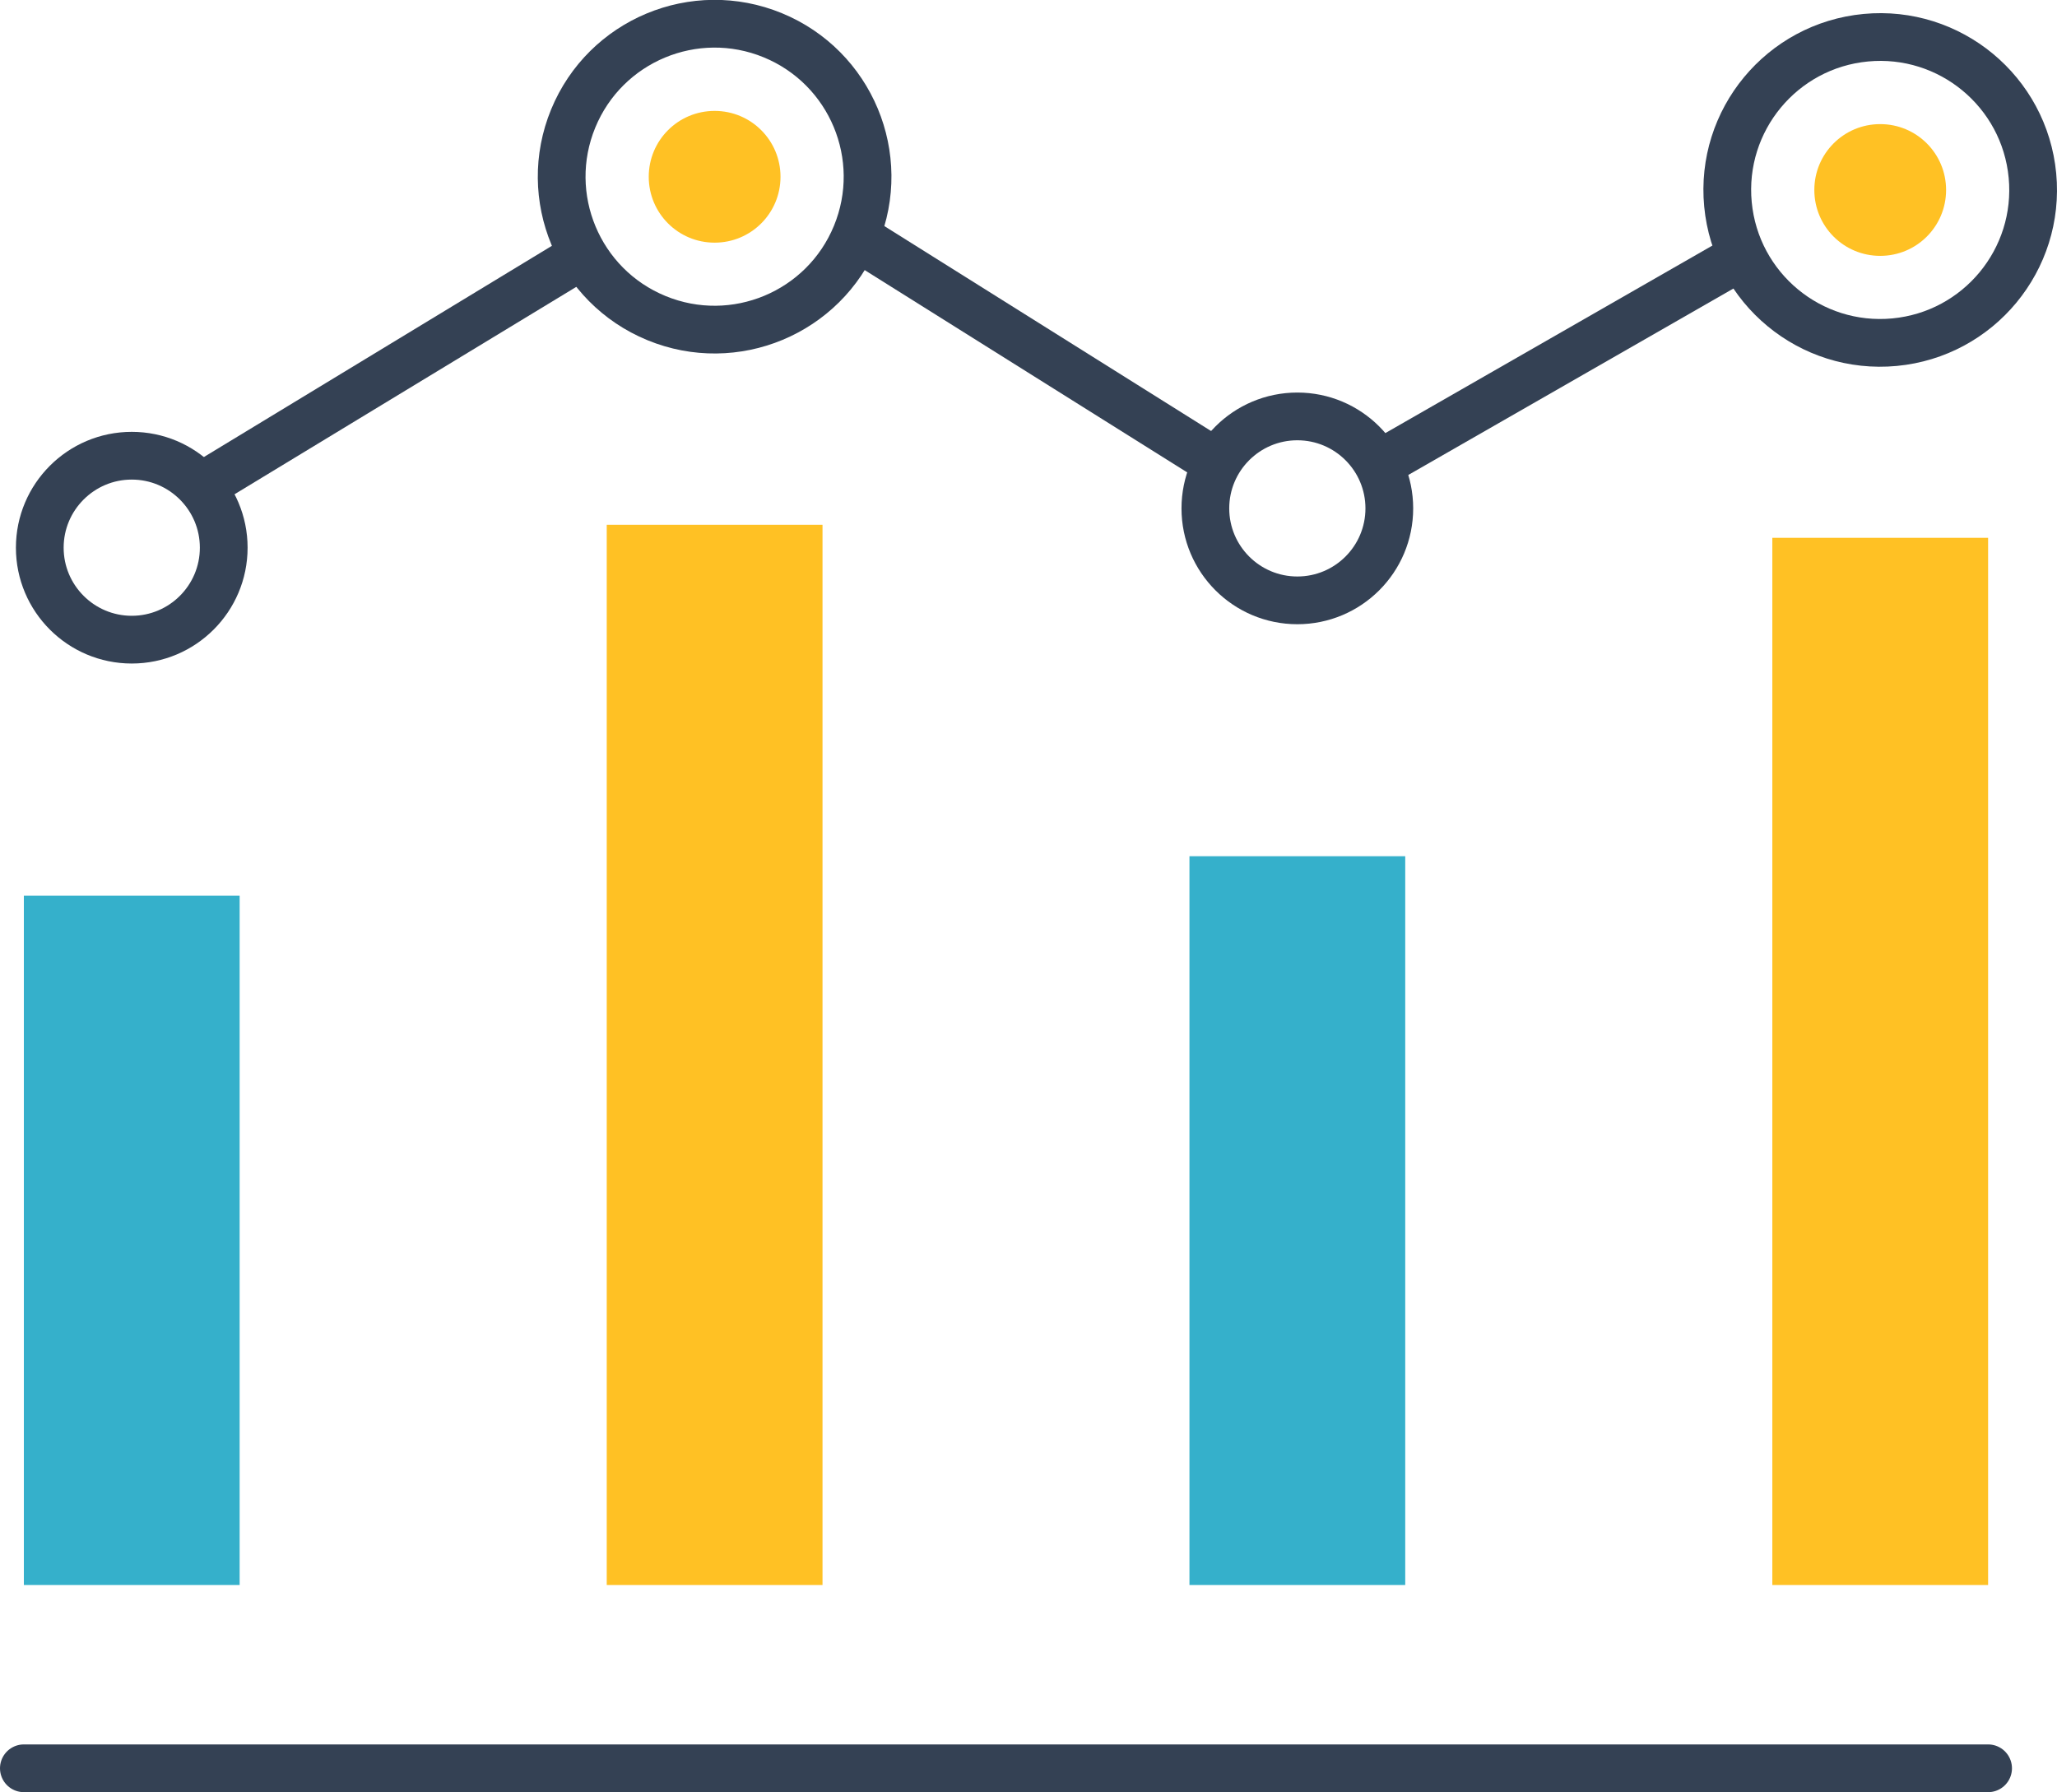
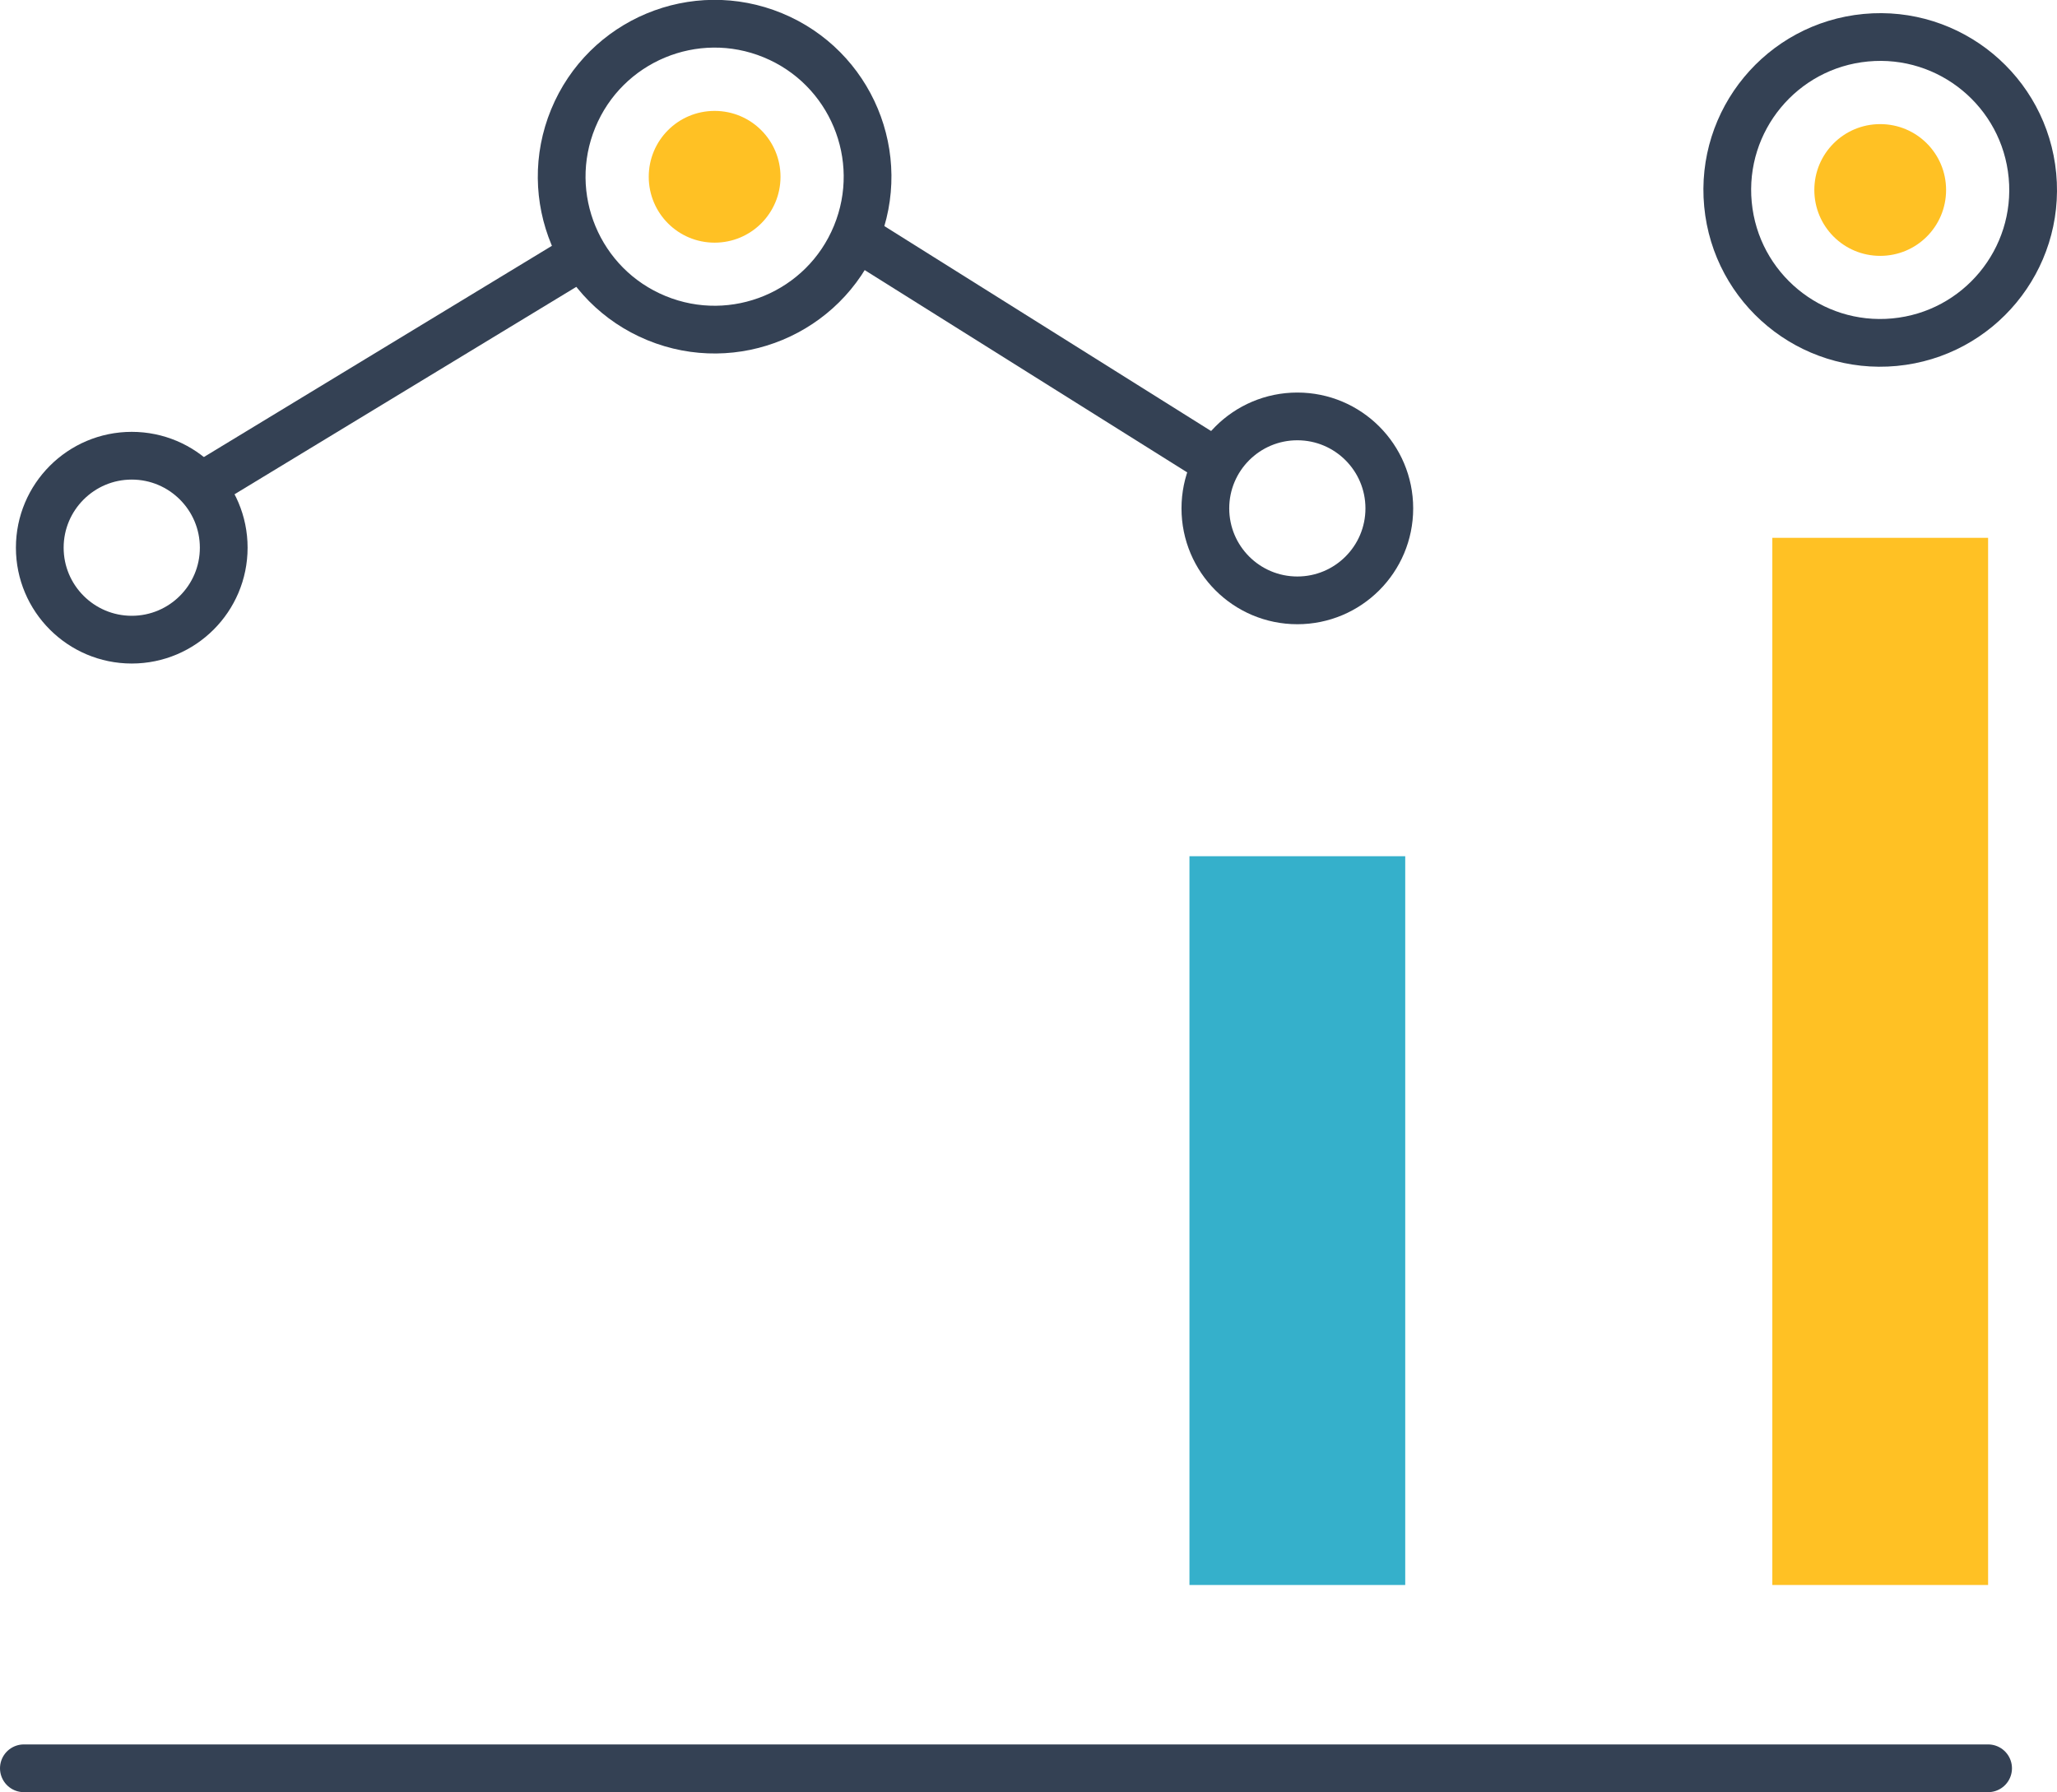
<svg xmlns="http://www.w3.org/2000/svg" id="Layer_2" viewBox="0 0 129.27 112.63">
  <defs>
    <style>.cls-1,.cls-2{fill:none;stroke:#344154;stroke-miterlimit:10;stroke-width:3px;}.cls-2{stroke-linecap:round;}.cls-3{fill:#35b0cb;}.cls-3,.cls-4{stroke-width:0px;}.cls-4{fill:#ffc124;}</style>
  </defs>
  <g id="Icon_Set">
    <path class="cls-4" d="m49.05,11.11c0-2.29-1.85-4.14-4.14-4.14s-4.14,1.85-4.14,4.14,1.85,4.14,4.14,4.14,4.14-1.85,4.14-4.14Z" />
    <line class="cls-2" x1="1.5" y1="111.13" x2="124.94" y2="111.13" />
-     <rect class="cls-3" x="1.5" y="56.29" width="13.56" height="43.32" />
    <rect class="cls-4" x="111.38" y="33.8" width="13.56" height="65.81" />
-     <rect class="cls-4" x="38.13" y="32.98" width="13.56" height="66.63" />
    <circle class="cls-1" cx="44.91" cy="11.11" r="9.61" transform="translate(17.55 48.41) rotate(-67.64)" />
    <path class="cls-4" d="m122.3,11.94c0-2.29-1.85-4.14-4.14-4.14s-4.14,1.85-4.14,4.14,1.85,4.14,4.14,4.14,4.14-1.85,4.14-4.14Z" />
    <circle class="cls-1" cx="118.16" cy="11.94" r="9.61" transform="translate(-.6 11.17) rotate(-5.4)" />
    <rect class="cls-3" x="74.75" y="53.81" width="13.56" height="45.8" />
    <circle class="cls-1" cx="81.53" cy="31.95" r="5.78" />
    <path class="cls-1" d="m14.06,34.42c0-3.19-2.59-5.78-5.78-5.78s-5.78,2.59-5.78,5.78,2.59,5.78,5.78,5.78,5.78-2.59,5.78-5.78Z" />
    <line class="cls-1" x1="12.61" y1="30.6" x2="36.65" y2="16.01" />
    <line class="cls-1" x1="53.76" y1="14.84" x2="75.76" y2="28.64" />
-     <line class="cls-1" x1="86.62" y1="29.2" x2="109.5" y2="16.08" />
  </g>
</svg>